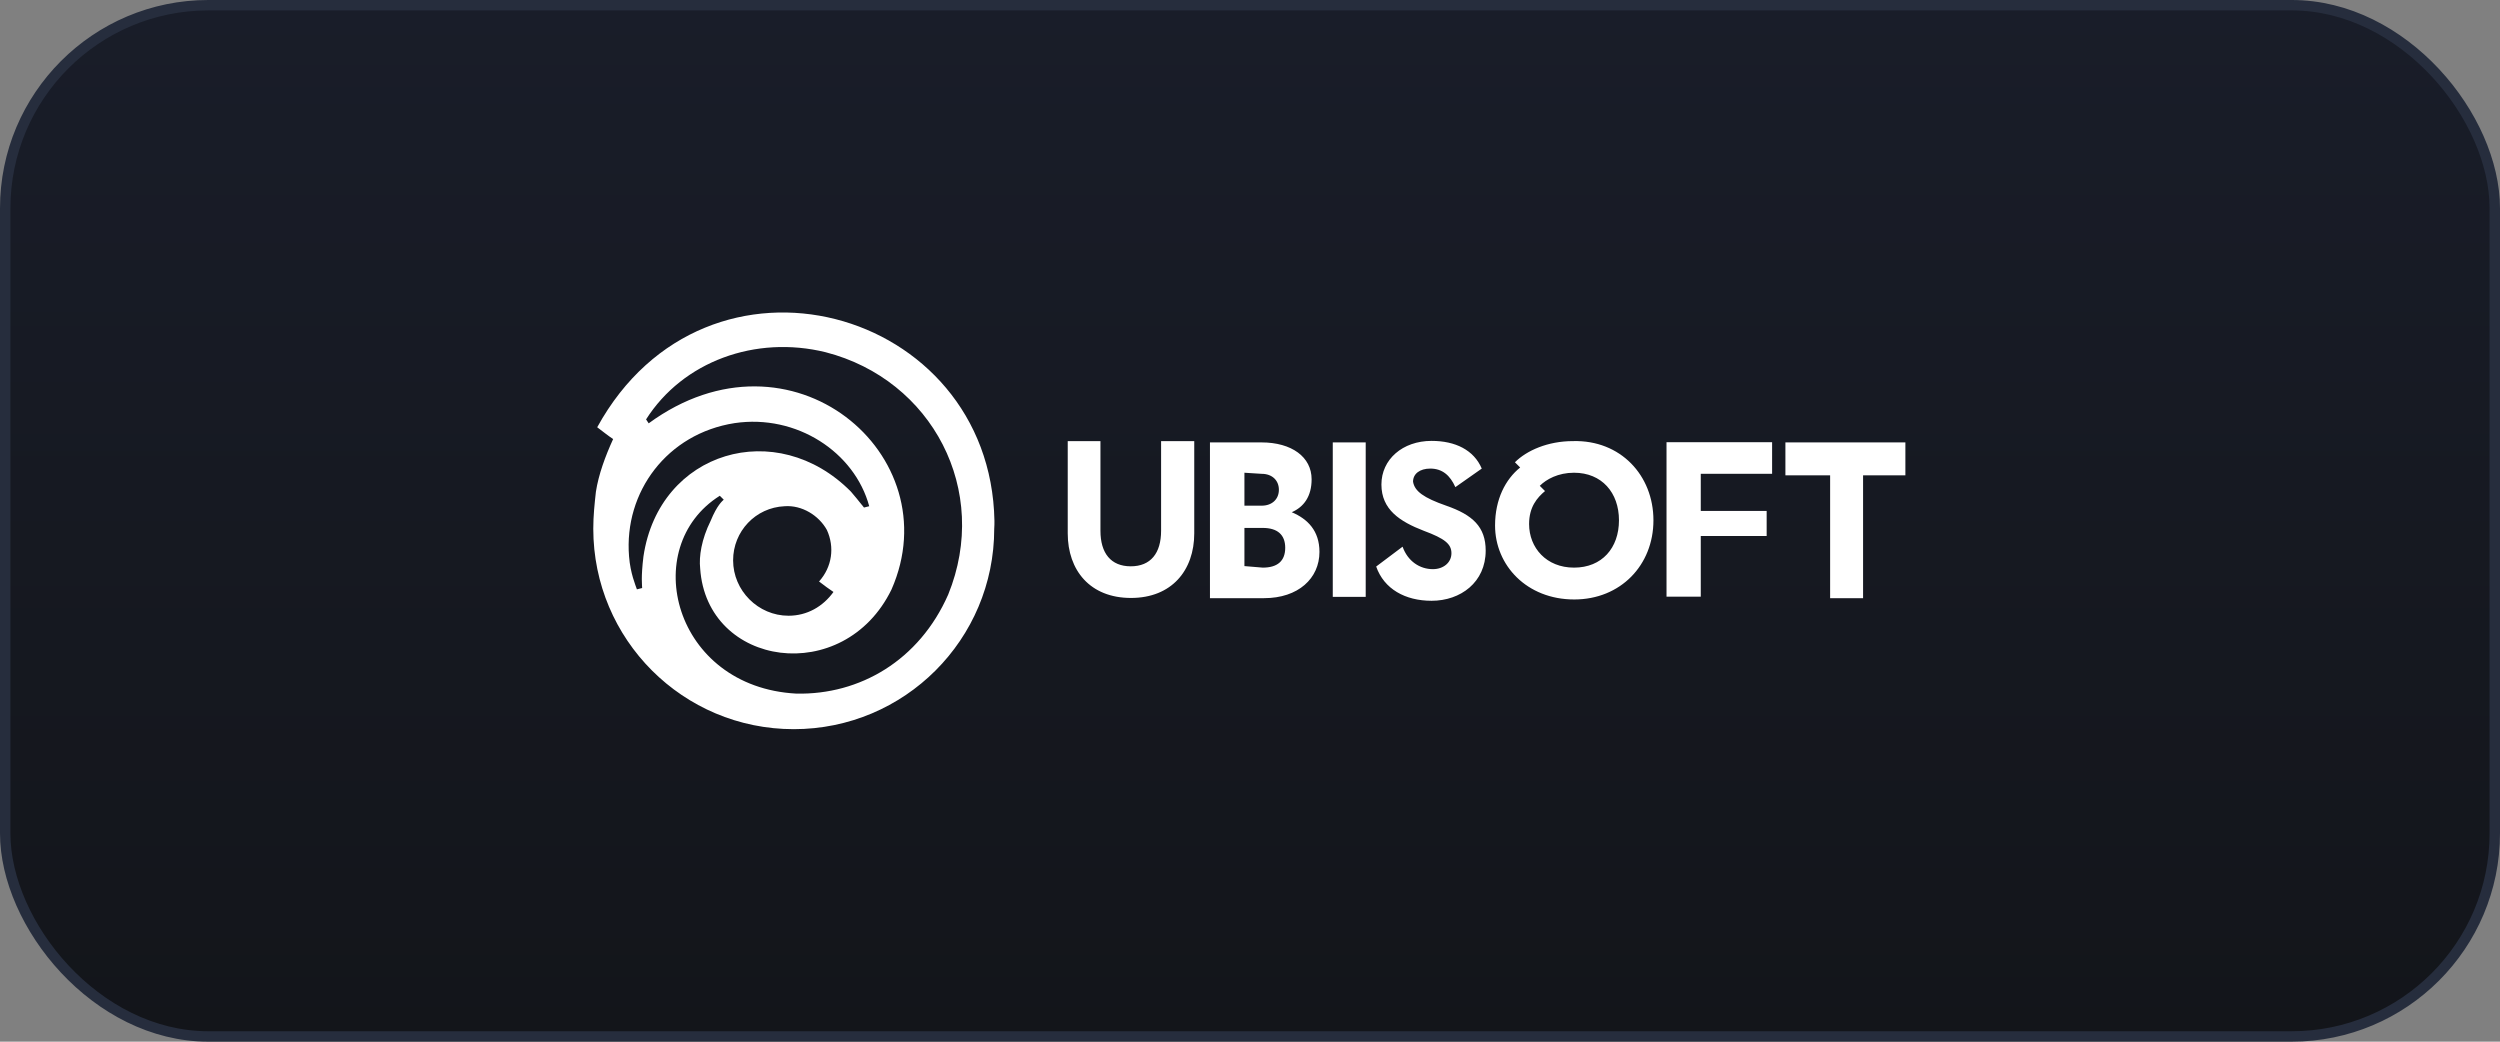
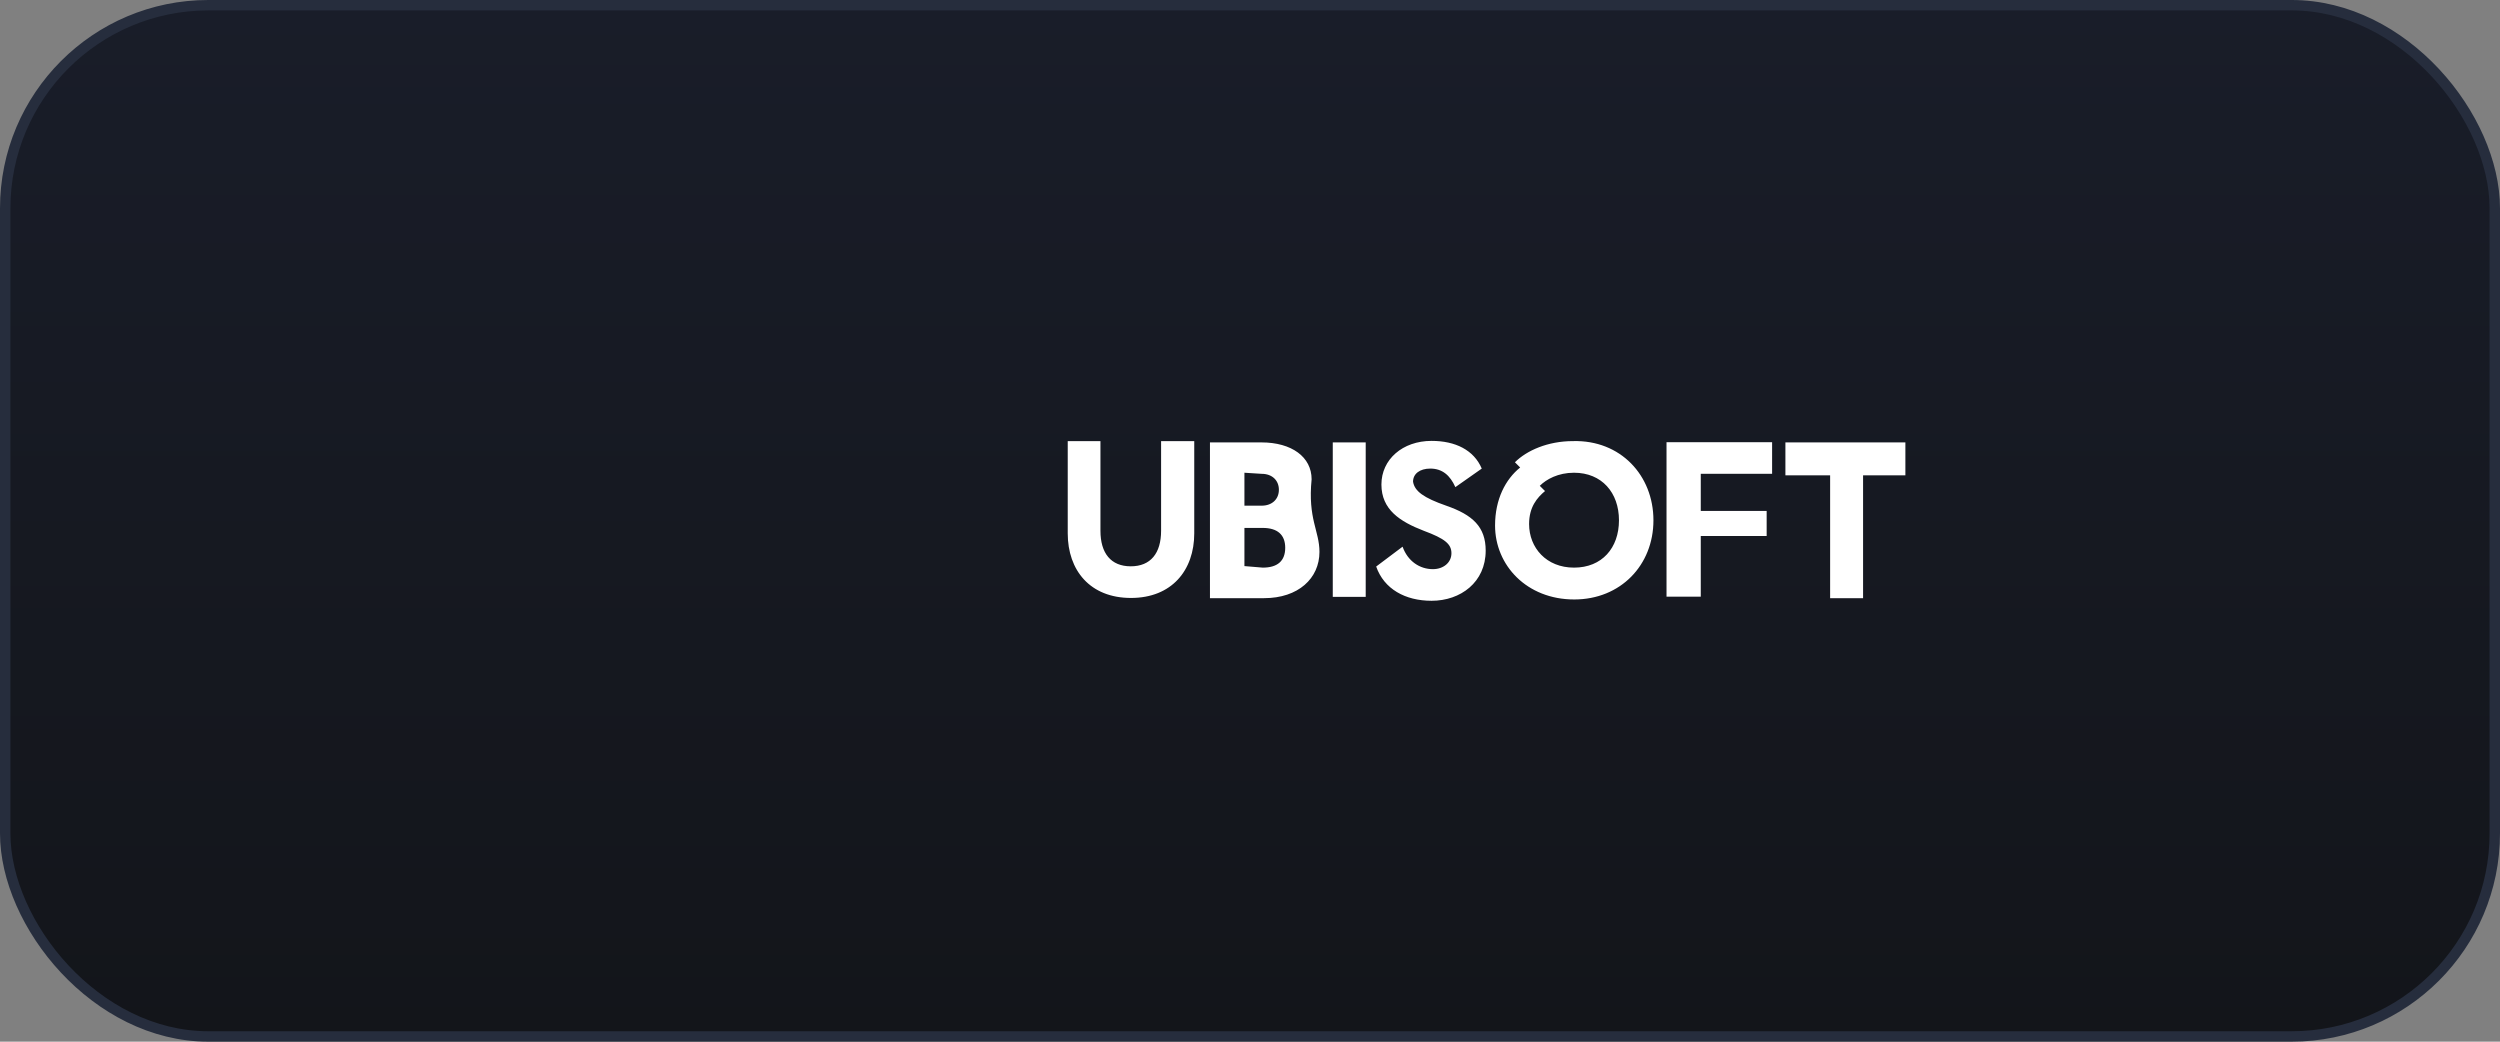
<svg xmlns="http://www.w3.org/2000/svg" width="240" height="100" viewBox="0 0 240 100" fill="none">
  <rect x="0" y="0" width="240" height="100" fill="#808080" stroke="none" />
  <rect x="0.5" y="0.5" width="239" height="99" rx="19.5" fill="url(#paint0_linear_599_34723)" />
  <rect x="0.5" y="0.5" width="239" height="99" rx="19.5" stroke="#262D3D" />
-   <path d="M95.466 50.001C95.09 29.478 67.845 21.876 57.332 41.017C57.835 41.394 58.463 41.897 58.861 42.148C58.107 43.802 57.458 45.561 57.206 47.216C57.081 48.346 56.955 49.498 56.955 50.755C56.955 61.393 65.562 70 76.2 70C86.839 70 95.446 61.393 95.446 50.755C95.466 50.504 95.466 50.252 95.466 50.001ZM61.772 53.414C61.52 55.446 61.646 56.2 61.646 56.451L61.143 56.577C61.018 56.2 60.515 55.048 60.389 53.414C59.887 47.216 64.054 41.624 70.525 40.619C76.473 39.739 82.043 43.404 83.446 48.598L82.944 48.723C82.818 48.598 82.567 48.221 81.687 47.195C74.567 39.991 63.279 43.279 61.772 53.414ZM80.012 56.828C79.007 58.231 77.478 59.11 75.698 59.11C72.787 59.11 70.379 56.702 70.379 53.791C70.379 51.006 72.536 48.723 75.321 48.598C76.975 48.472 78.609 49.477 79.383 50.88C80.137 52.535 79.886 54.419 78.629 55.823C79.111 56.2 79.635 56.577 80.012 56.828ZM91.027 57.079C88.242 63.403 82.546 66.712 76.452 66.587C64.662 65.958 61.248 52.535 69.101 47.593L69.478 47.969C69.352 48.095 68.85 48.472 68.222 50.001C67.342 51.781 67.091 53.414 67.216 54.566C67.845 64.074 81.017 65.958 85.582 56.597C91.278 43.676 75.949 30.63 62.274 40.64L62.023 40.263C65.562 34.693 72.536 32.159 79.258 33.813C89.498 36.452 95.09 47.09 91.027 57.079Z" fill="white" />
-   <path d="M114.648 42.346V51.204C114.648 54.743 112.491 57.403 108.575 57.403C104.638 57.403 102.502 54.743 102.502 51.204V42.346H105.643V50.953C105.643 53.11 106.648 54.366 108.554 54.366C110.46 54.366 111.465 53.11 111.465 50.953V42.346H114.648ZM126.668 52.984C126.668 55.518 124.637 57.424 121.349 57.424H116.156V42.471H121.098C124.009 42.471 125.915 43.875 125.915 46.011C125.915 47.665 125.161 48.67 124.009 49.173C125.538 49.822 126.668 50.953 126.668 52.984ZM119.465 45.382V48.545H121.119C122.124 48.545 122.773 47.916 122.773 47.016C122.773 46.136 122.145 45.487 121.119 45.487L119.465 45.382ZM121.224 54.492C122.627 54.492 123.381 53.864 123.381 52.586C123.381 51.33 122.627 50.681 121.224 50.681H119.465V54.345L121.224 54.492ZM127.946 42.471H131.108V57.298H127.946V42.471ZM138.835 48.545C141.369 49.424 142.626 50.576 142.626 52.858C142.626 55.895 140.218 57.675 137.432 57.675C134.898 57.675 132.867 56.544 132.113 54.387L134.647 52.482C135.15 53.885 136.302 54.639 137.558 54.639C138.563 54.639 139.338 54.01 139.338 53.11C139.338 52.23 138.71 51.707 136.678 50.953C134.396 50.073 132.616 48.922 132.616 46.513C132.616 44.105 134.647 42.325 137.432 42.325C139.715 42.325 141.495 43.205 142.249 44.984L139.715 46.765C139.212 45.634 138.459 44.984 137.307 44.984C136.302 44.984 135.652 45.487 135.652 46.241C135.799 47.162 136.678 47.791 138.835 48.545ZM158.73 49.948C158.73 54.262 155.568 57.549 151.128 57.549C146.563 57.549 143.526 54.262 143.526 50.45C143.526 47.916 144.532 46.011 145.935 44.88L145.432 44.377C146.563 43.246 148.594 42.346 151.002 42.346C155.568 42.22 158.73 45.634 158.73 49.948ZM155.421 49.948C155.421 47.288 153.767 45.382 151.107 45.382C149.578 45.382 148.448 46.011 147.819 46.639L148.322 47.142C147.568 47.77 146.793 48.67 146.793 50.304C146.793 52.586 148.448 54.492 151.107 54.492C153.788 54.492 155.421 52.607 155.421 49.948ZM163.274 45.634V49.047H169.599V51.455H163.274V57.277H159.986V42.451H170.122V45.487H163.274V45.634ZM183.043 45.634H178.855V57.424H175.692V45.634H171.399V42.471H182.917V45.634H183.043Z" fill="white" />
+   <path d="M114.648 42.346V51.204C114.648 54.743 112.491 57.403 108.575 57.403C104.638 57.403 102.502 54.743 102.502 51.204V42.346H105.643V50.953C105.643 53.11 106.648 54.366 108.554 54.366C110.46 54.366 111.465 53.11 111.465 50.953V42.346H114.648ZM126.668 52.984C126.668 55.518 124.637 57.424 121.349 57.424H116.156V42.471H121.098C124.009 42.471 125.915 43.875 125.915 46.011C125.538 49.822 126.668 50.953 126.668 52.984ZM119.465 45.382V48.545H121.119C122.124 48.545 122.773 47.916 122.773 47.016C122.773 46.136 122.145 45.487 121.119 45.487L119.465 45.382ZM121.224 54.492C122.627 54.492 123.381 53.864 123.381 52.586C123.381 51.33 122.627 50.681 121.224 50.681H119.465V54.345L121.224 54.492ZM127.946 42.471H131.108V57.298H127.946V42.471ZM138.835 48.545C141.369 49.424 142.626 50.576 142.626 52.858C142.626 55.895 140.218 57.675 137.432 57.675C134.898 57.675 132.867 56.544 132.113 54.387L134.647 52.482C135.15 53.885 136.302 54.639 137.558 54.639C138.563 54.639 139.338 54.01 139.338 53.11C139.338 52.23 138.71 51.707 136.678 50.953C134.396 50.073 132.616 48.922 132.616 46.513C132.616 44.105 134.647 42.325 137.432 42.325C139.715 42.325 141.495 43.205 142.249 44.984L139.715 46.765C139.212 45.634 138.459 44.984 137.307 44.984C136.302 44.984 135.652 45.487 135.652 46.241C135.799 47.162 136.678 47.791 138.835 48.545ZM158.73 49.948C158.73 54.262 155.568 57.549 151.128 57.549C146.563 57.549 143.526 54.262 143.526 50.45C143.526 47.916 144.532 46.011 145.935 44.88L145.432 44.377C146.563 43.246 148.594 42.346 151.002 42.346C155.568 42.22 158.73 45.634 158.73 49.948ZM155.421 49.948C155.421 47.288 153.767 45.382 151.107 45.382C149.578 45.382 148.448 46.011 147.819 46.639L148.322 47.142C147.568 47.77 146.793 48.67 146.793 50.304C146.793 52.586 148.448 54.492 151.107 54.492C153.788 54.492 155.421 52.607 155.421 49.948ZM163.274 45.634V49.047H169.599V51.455H163.274V57.277H159.986V42.451H170.122V45.487H163.274V45.634ZM183.043 45.634H178.855V57.424H175.692V45.634H171.399V42.471H182.917V45.634H183.043Z" fill="white" />
  <defs>
    <linearGradient id="paint0_linear_599_34723" x1="120" y1="0" x2="120" y2="100" gradientUnits="userSpaceOnUse">
      <stop stop-color="#191D29" />
      <stop offset="1" stop-color="#13151A" />
    </linearGradient>
  </defs>
</svg>